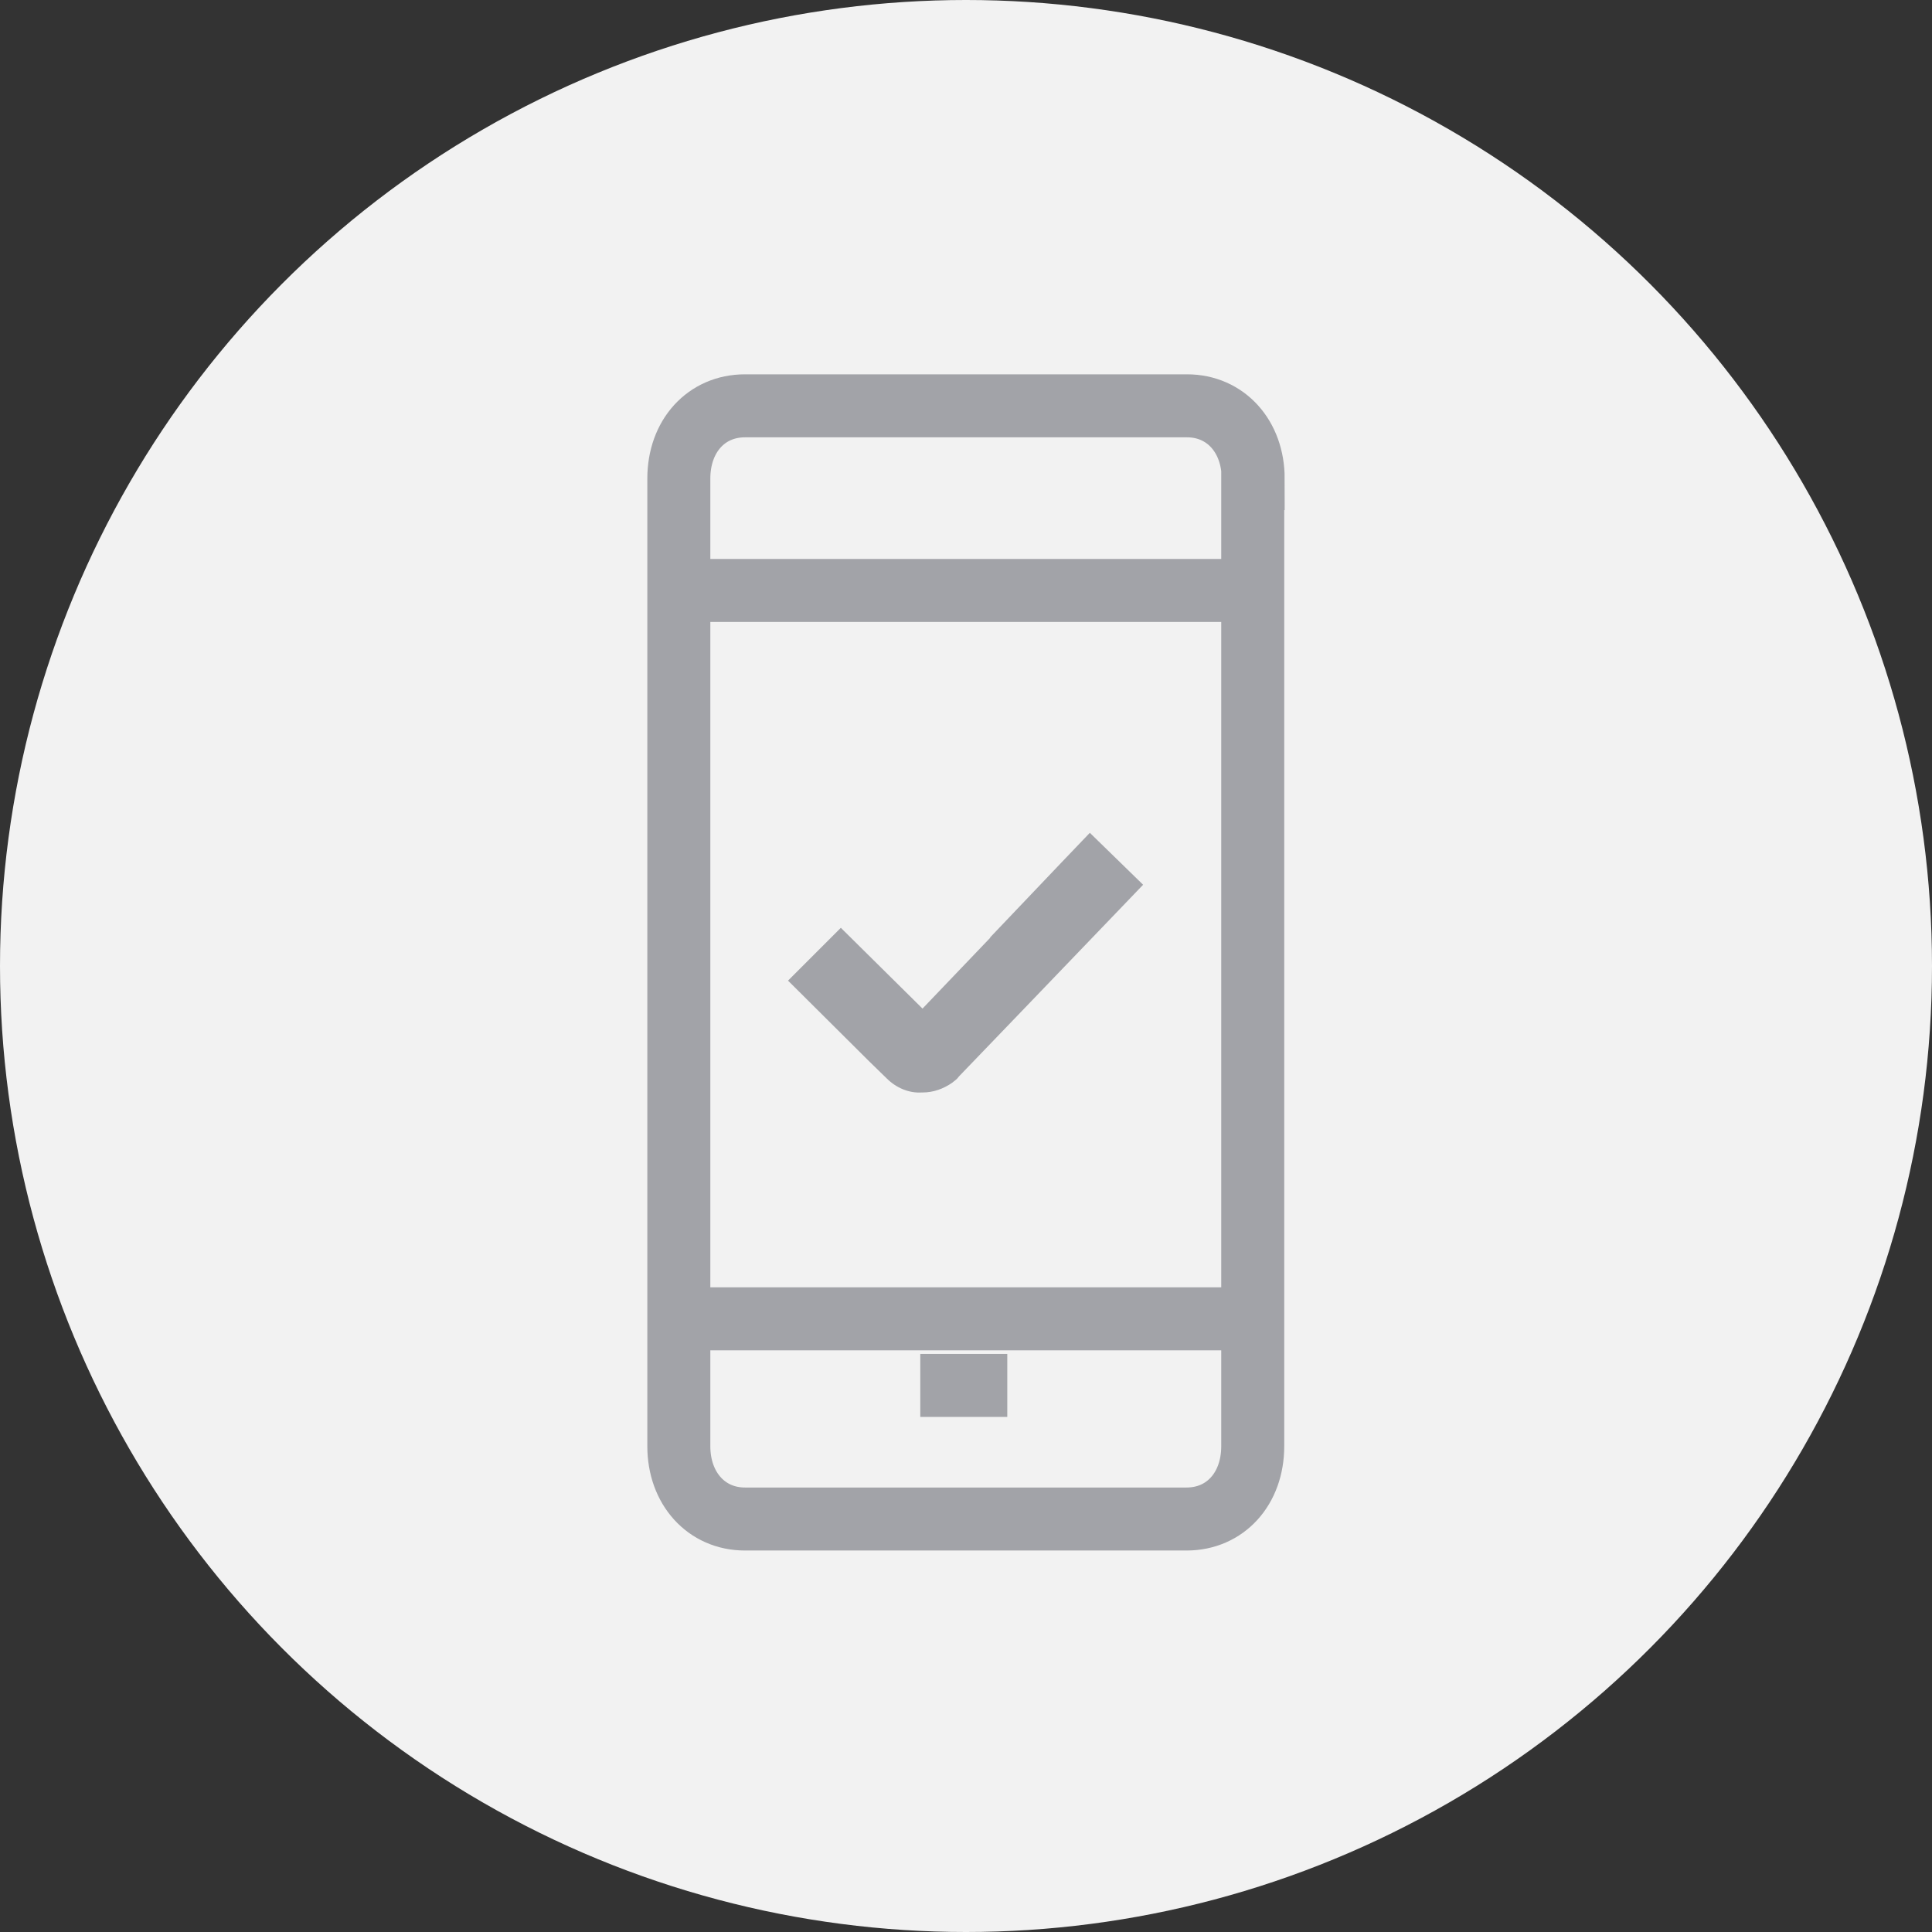
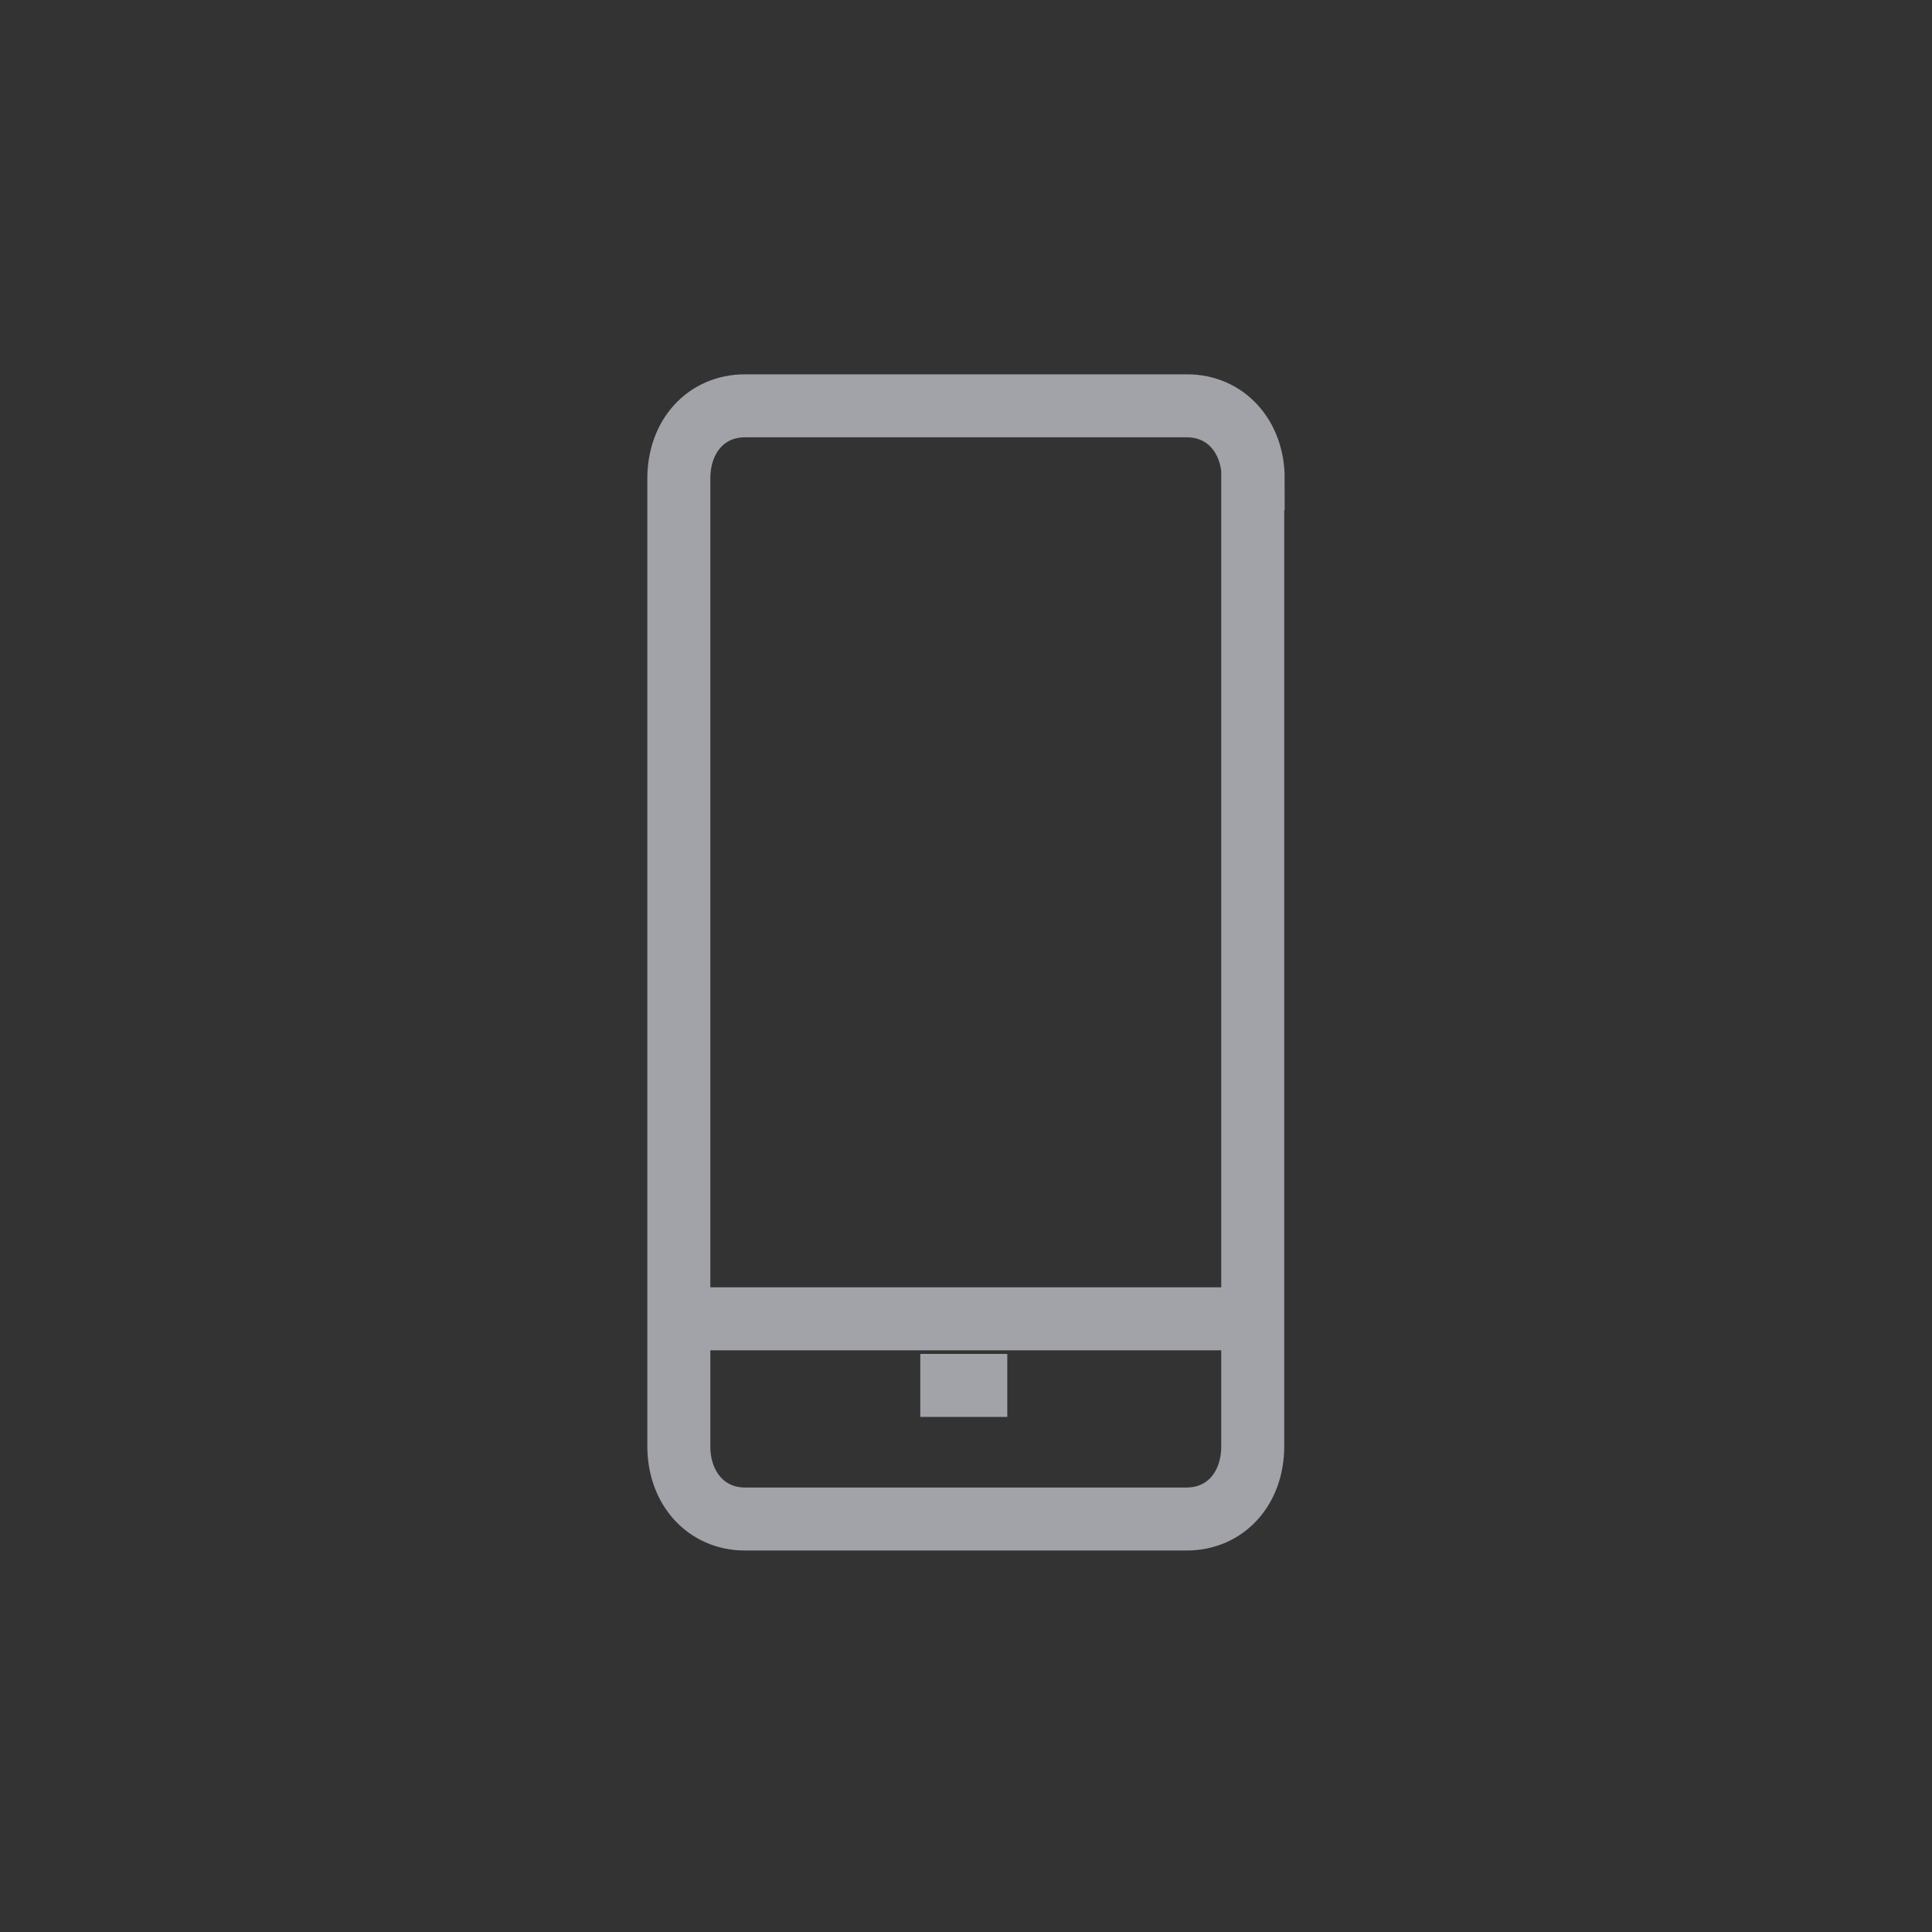
<svg xmlns="http://www.w3.org/2000/svg" width="92" height="92" viewBox="0 0 92 92" fill="none">
  <rect x="0" y="0" width="92" height="92" fill="#333333" stroke="none" />
-   <circle cx="46" cy="46" r="46" fill="#F2F2F2" />
  <path d="M59.675 22.791C59.675 20.784 58.365 19.325 56.526 19.325H35.474C33.635 19.325 32.325 20.762 32.325 22.791V68.868C32.325 70.876 33.635 72.334 35.474 72.334H56.505C58.343 72.334 59.654 70.897 59.654 68.868V22.791H59.675Z" stroke="#A2A3A8" stroke-width="3" stroke-miterlimit="10" />
  <path d="M32.325 62.801H59.654" stroke="#A2A3A8" stroke-width="3" stroke-miterlimit="10" />
-   <path d="M32.325 28.117H59.654" stroke="#A2A3A8" stroke-width="3" stroke-miterlimit="10" />
  <path d="M43.823 65.972H47.966" stroke="#A2A3A8" stroke-width="3" stroke-miterlimit="10" />
-   <path d="M47.163 44.646L46.698 45.132L43.929 48.028L40.04 44.181L37.525 46.696L41.371 50.522L42.217 51.346C42.682 51.811 43.295 52.065 43.908 52.022H43.95C44.436 52.022 44.922 51.853 45.345 51.557C45.472 51.452 45.578 51.388 45.662 51.261L48.833 47.964L53.461 43.145L54.434 42.131L51.897 39.658L50.523 41.095L47.142 44.646H47.163Z" fill="#A2A3A8" />
</svg>